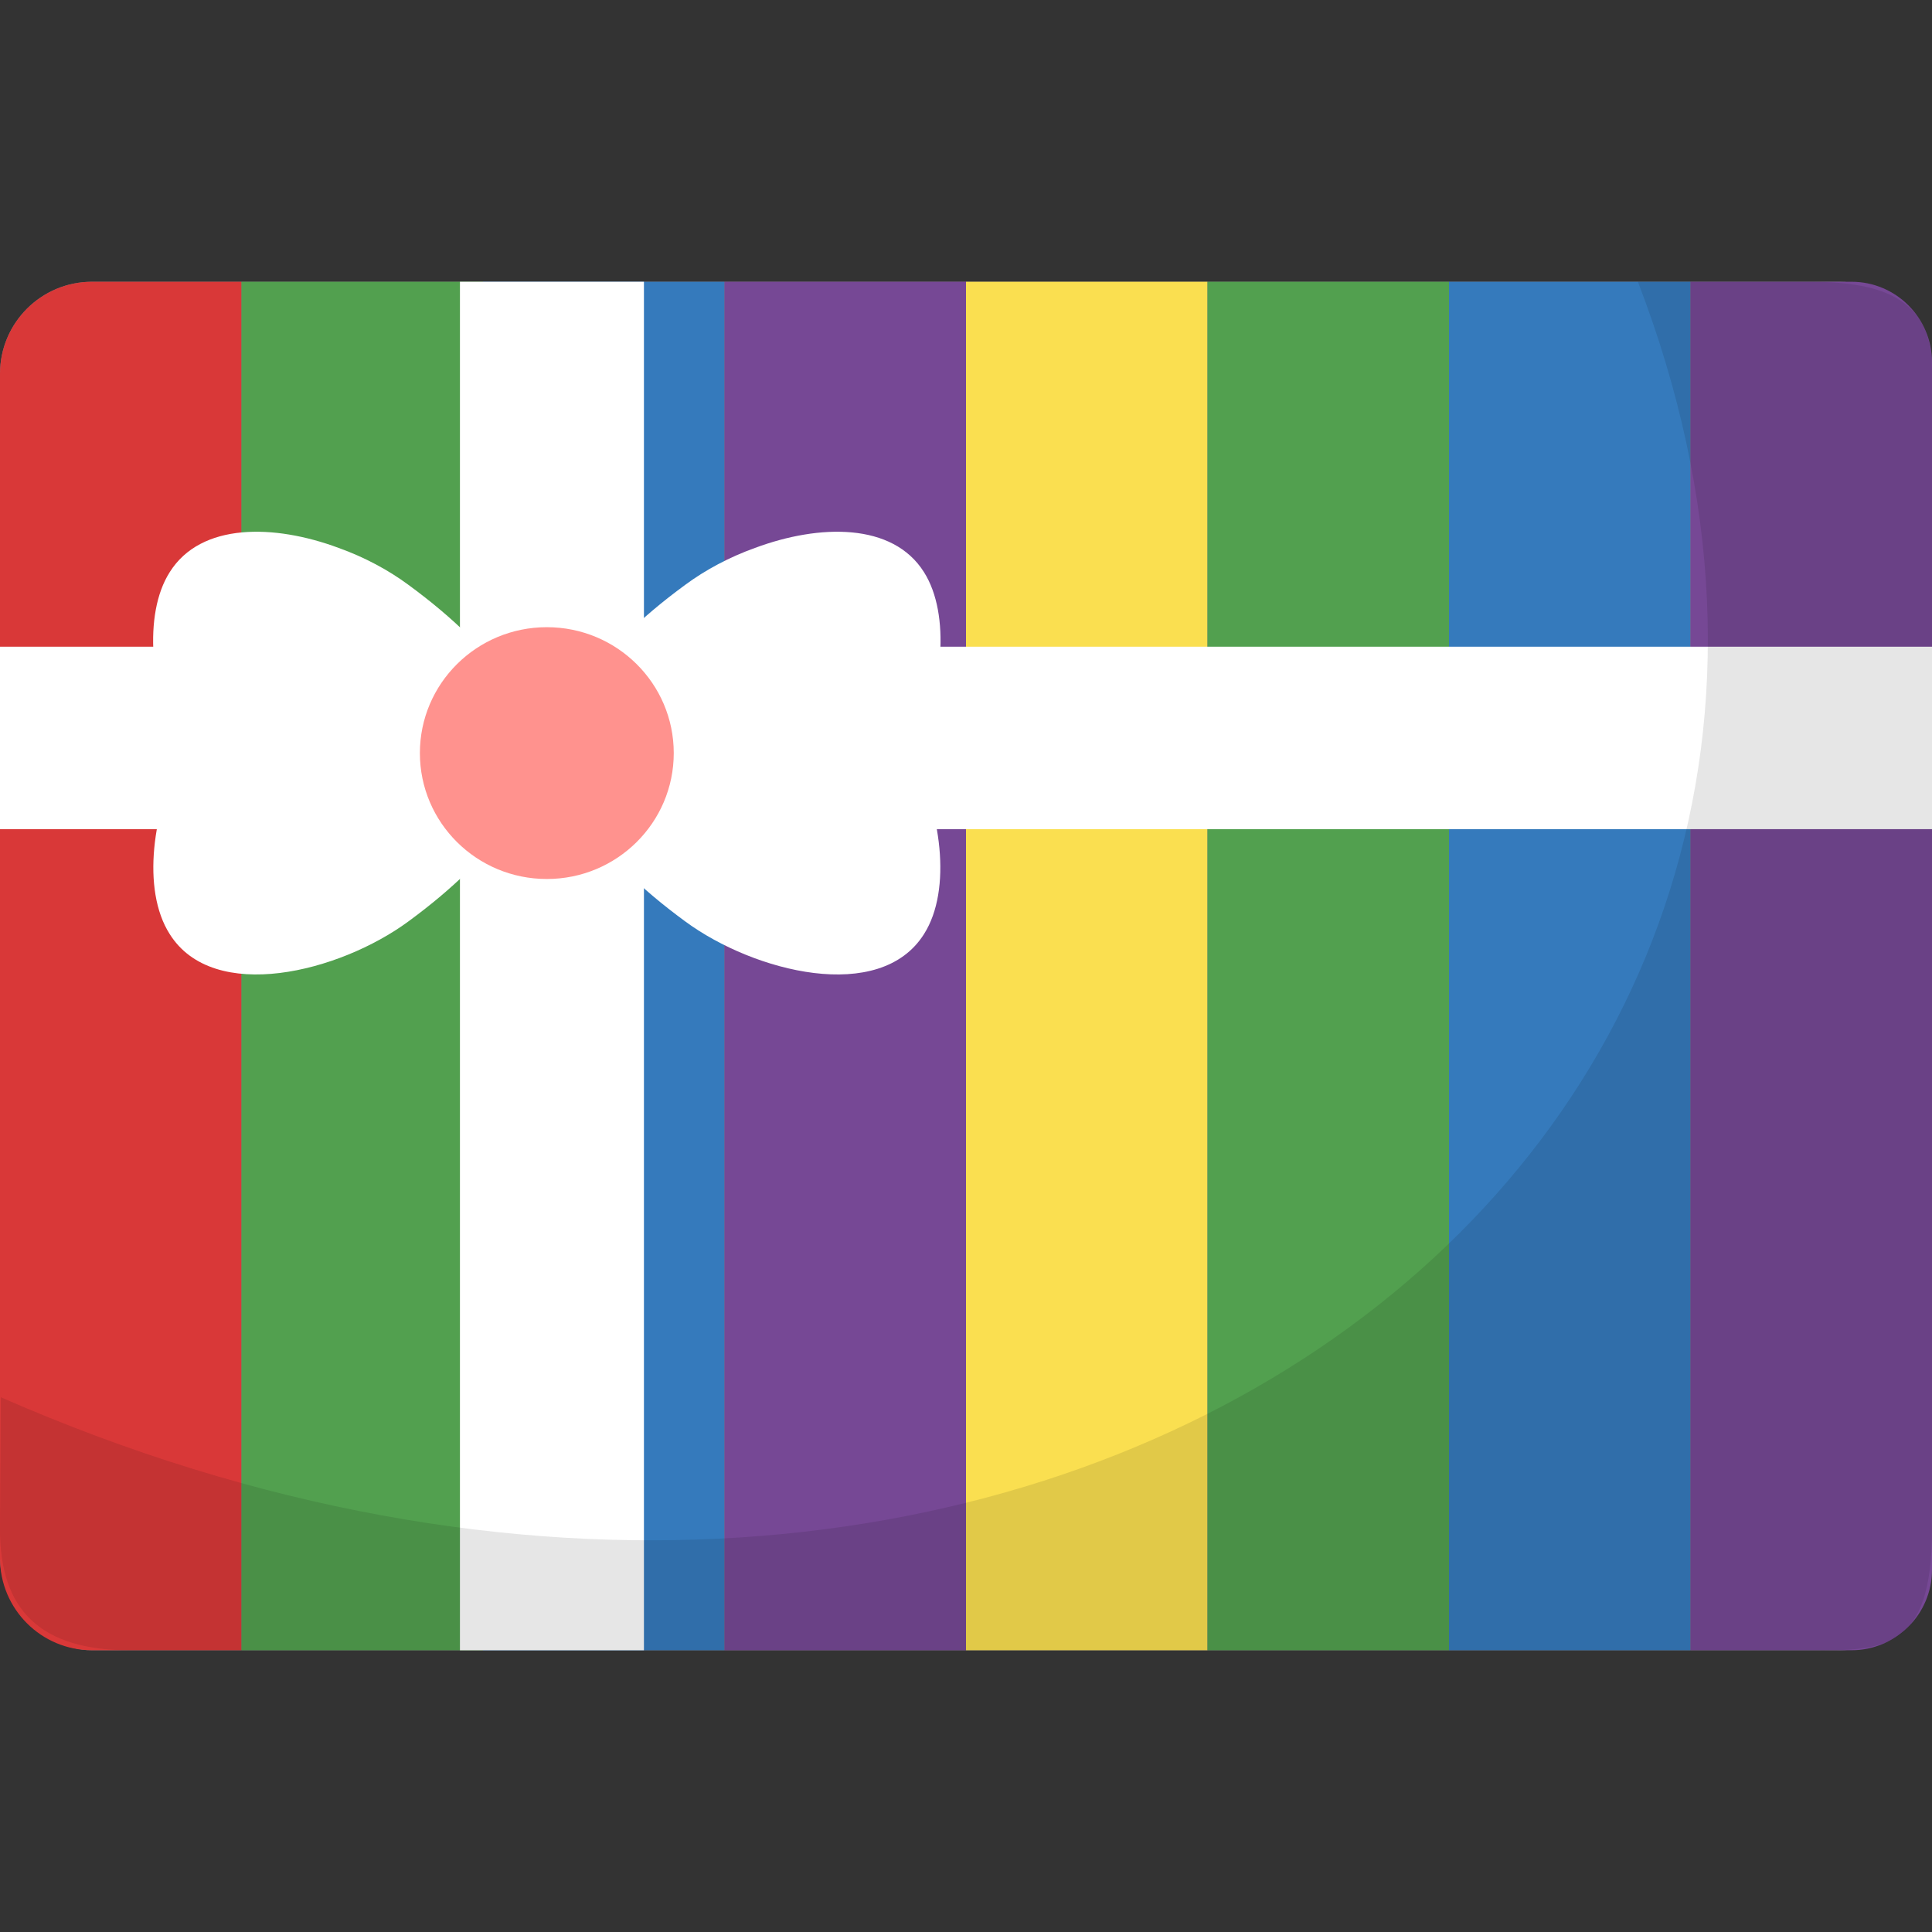
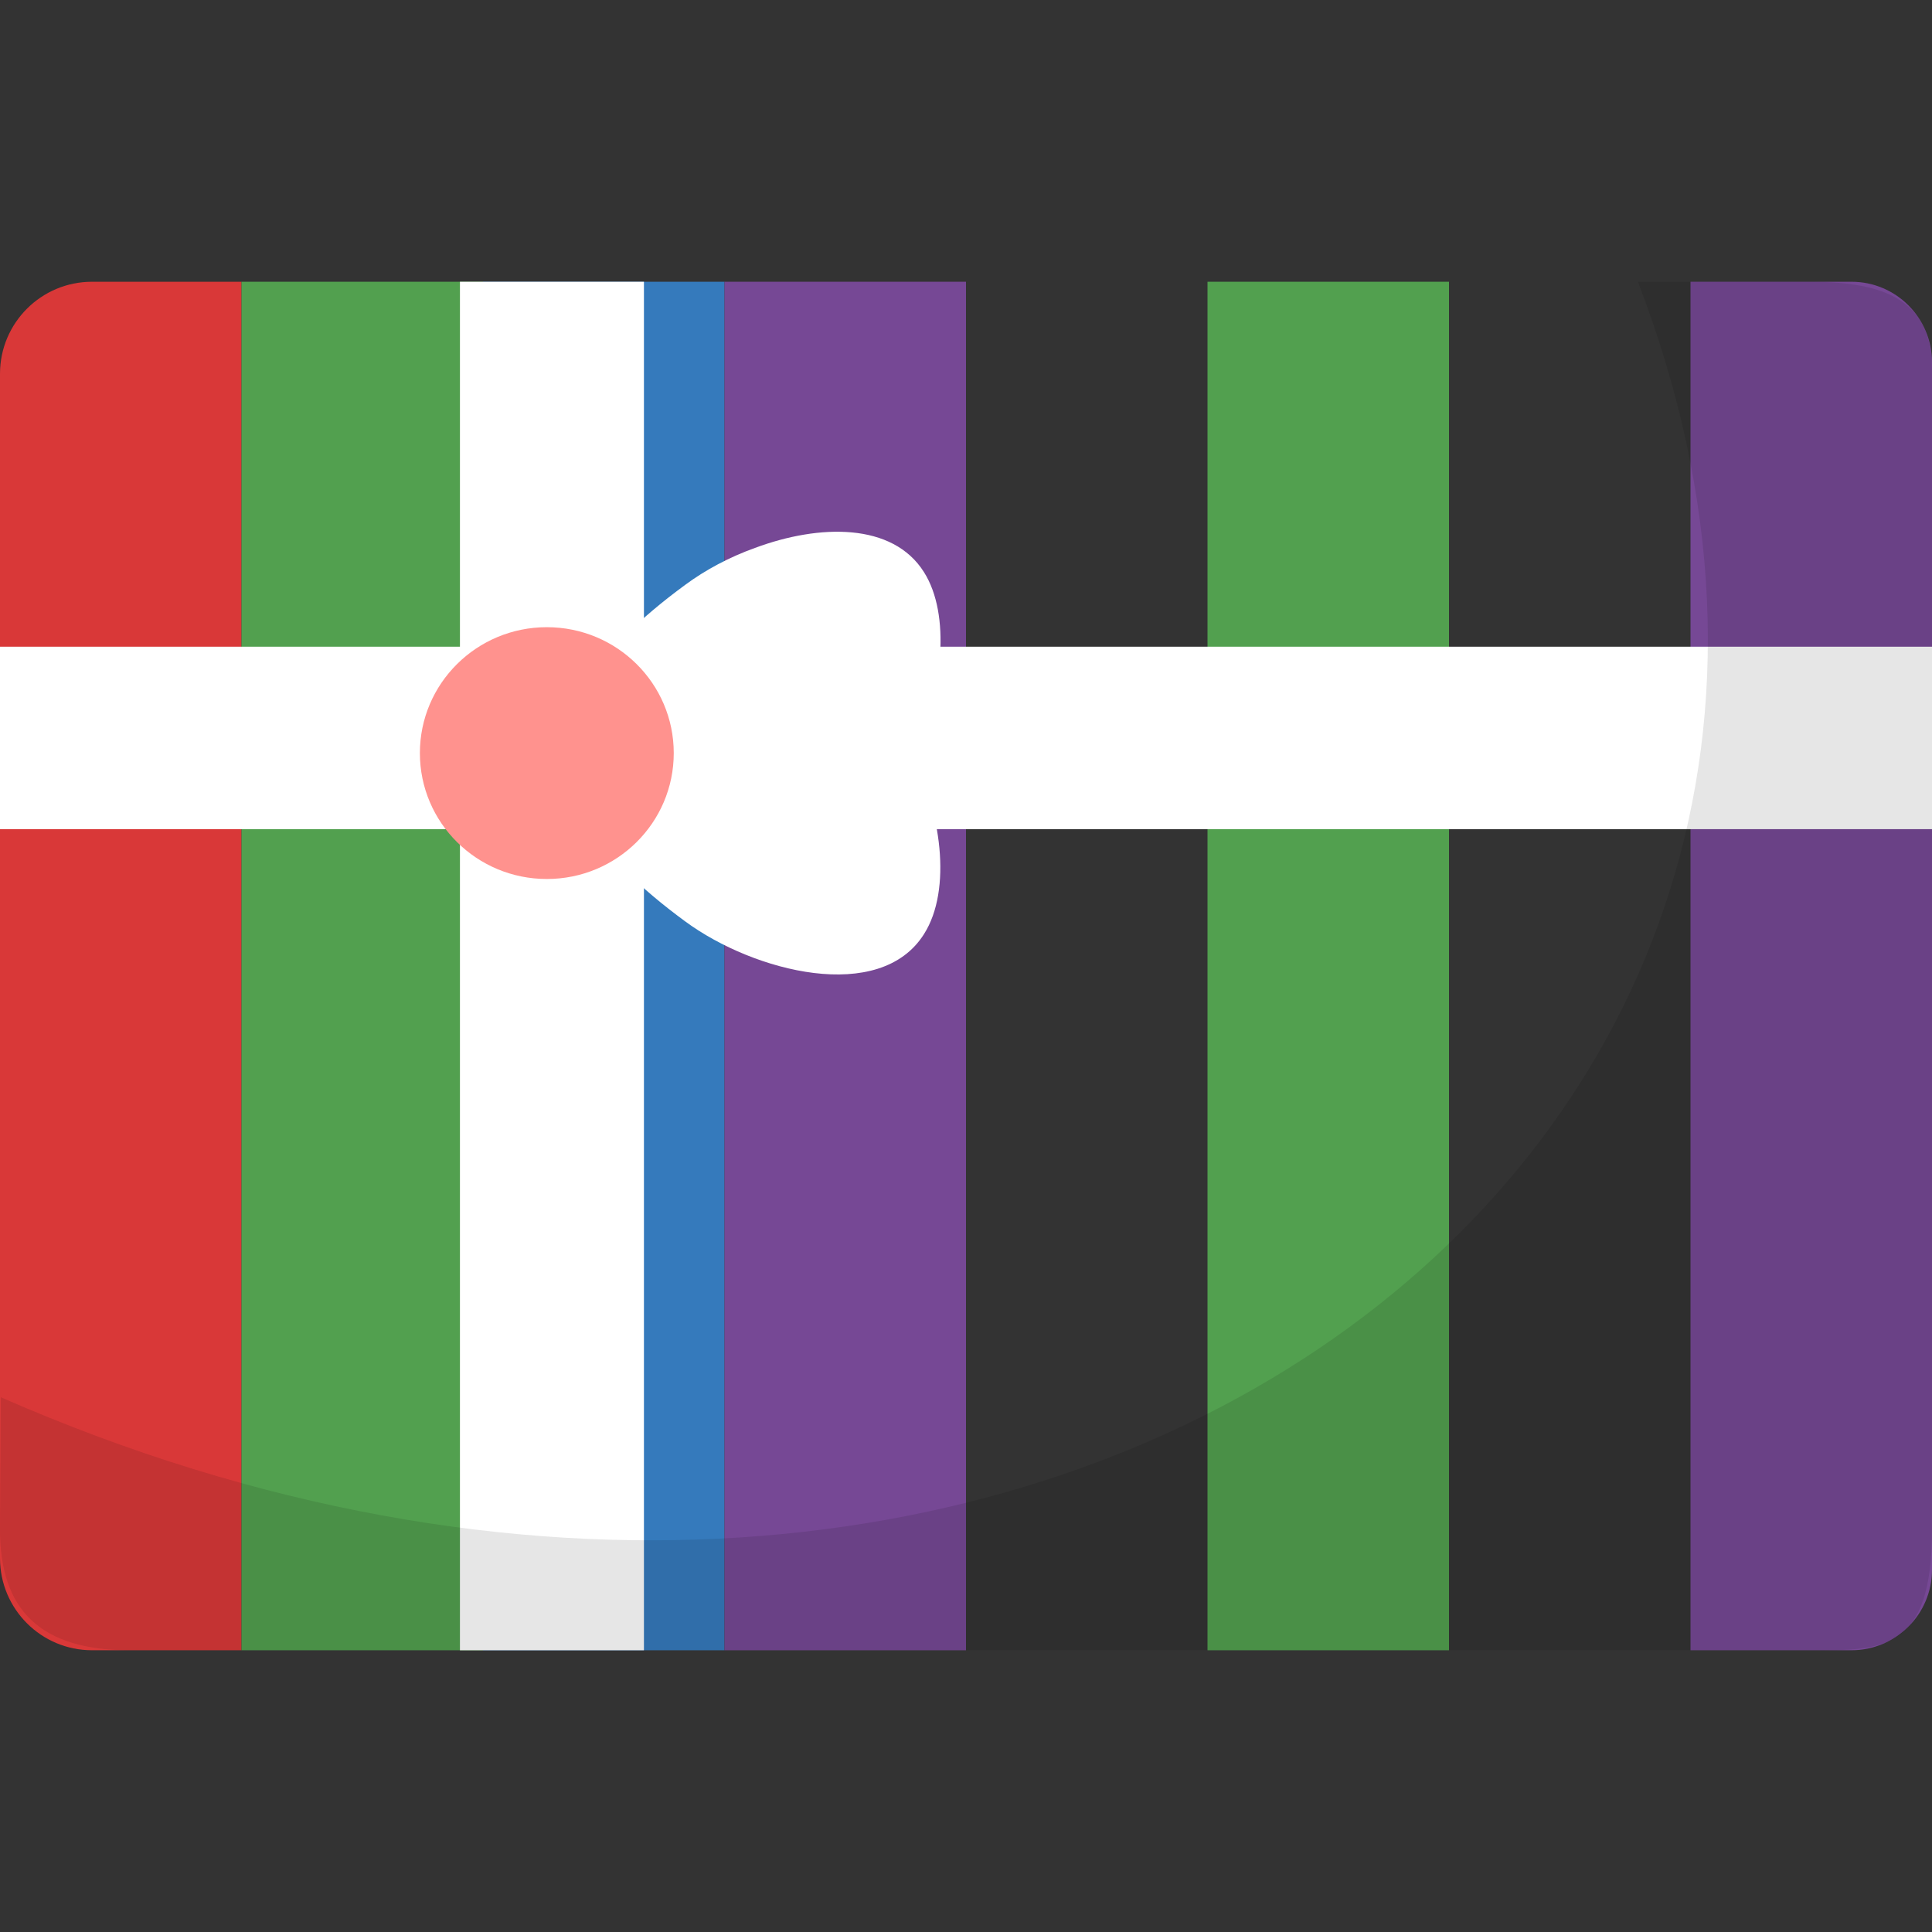
<svg xmlns="http://www.w3.org/2000/svg" width="30" height="30" viewBox="0 0 30 30" fill="none">
  <rect x="0" y="0" width="30" height="30" fill="#333333" stroke="none" />
  <g clip-path="url(#clip0_15995_6589)">
-     <rect y="4.375" width="30" height="21.25" rx="1.429" fill="#7C7B7D" />
    <path d="M0 5.804C0 5.015 0.64 4.375 1.429 4.375H3.75V25.625H1.429C0.64 25.625 0 24.985 0 24.196V5.804Z" fill="#D93838" />
    <path d="M3.75 4.375H7.5V25.625H3.75V4.375Z" fill="#52A04F" />
    <path d="M7.5 4.375H11.25V25.625H7.5V4.375Z" fill="#357ABC" />
    <path d="M11.25 4.375H15V25.625H11.25V4.375Z" fill="#764895" />
-     <path d="M15 4.375H18.75V25.625H15V4.375Z" fill="#FADF50" />
    <path d="M18.75 4.375H22.5V25.625H18.75V4.375Z" fill="#52A04F" />
-     <path d="M22.5 4.375H26.25V25.625H22.5V4.375Z" fill="#357ABC" />
    <path d="M26.25 4.375H28.75C29.44 4.375 30 4.935 30 5.625V24.375C30 25.065 29.44 25.625 28.75 25.625H26.25V4.375Z" fill="#764895" />
    <path d="M7.142 4.375H9.999V25.625H7.142V4.375Z" fill="white" />
-     <path d="M0 10.042H30V12.875H0V10.042Z" fill="white" />
-     <path d="M8.491 11.733C8.196 12.371 7.796 13.242 6.34 14.309C5.271 15.095 3.317 15.59 2.635 14.504C2.195 13.814 2.366 12.572 2.845 11.694C2.595 11.239 2.431 10.686 2.385 10.166C2.353 9.678 2.425 9.216 2.635 8.885C3.12 8.111 4.261 8.137 5.258 8.508C5.658 8.651 6.032 8.852 6.34 9.08C7.796 10.146 8.196 11.018 8.491 11.655C8.478 11.668 8.478 11.72 8.491 11.733Z" fill="white" />
+     <path d="M0 10.042H30V12.875H0Z" fill="white" />
    <path d="M8.491 11.733C8.786 12.371 9.186 13.242 10.642 14.309C11.711 15.095 13.665 15.59 14.348 14.504C14.787 13.814 14.616 12.572 14.138 11.694C14.387 11.239 14.551 10.686 14.597 10.166C14.63 9.678 14.557 9.216 14.348 8.885C13.862 8.111 12.721 8.137 11.724 8.508C11.324 8.651 10.95 8.852 10.642 9.08C9.186 10.146 8.786 11.018 8.491 11.655C8.504 11.668 8.504 11.72 8.491 11.733Z" fill="white" />
    <path d="M8.491 13.649C9.58 13.649 10.462 12.774 10.462 11.694C10.462 10.614 9.58 9.739 8.491 9.739C7.402 9.739 6.52 10.614 6.52 11.694C6.52 12.774 7.402 13.649 8.491 13.649Z" fill="#FF928E" />
    <path opacity="0.1" d="M30 5.744V23.75C30 25.625 29.262 25.63 28.125 25.625L2.016 25.625C0.625 25.625 -3.60048e-05 25 1.55565e-09 23.75L0.013 21.697C16.061 28.729 30.68 18.001 25.433 4.375H28.125C29.262 4.38 30.006 4.658 30 5.744Z" fill="black" />
  </g>
  <defs>
    <clipPath id="clip0_15995_6589">
      <rect width="30" height="30" fill="white" />
    </clipPath>
  </defs>
</svg>